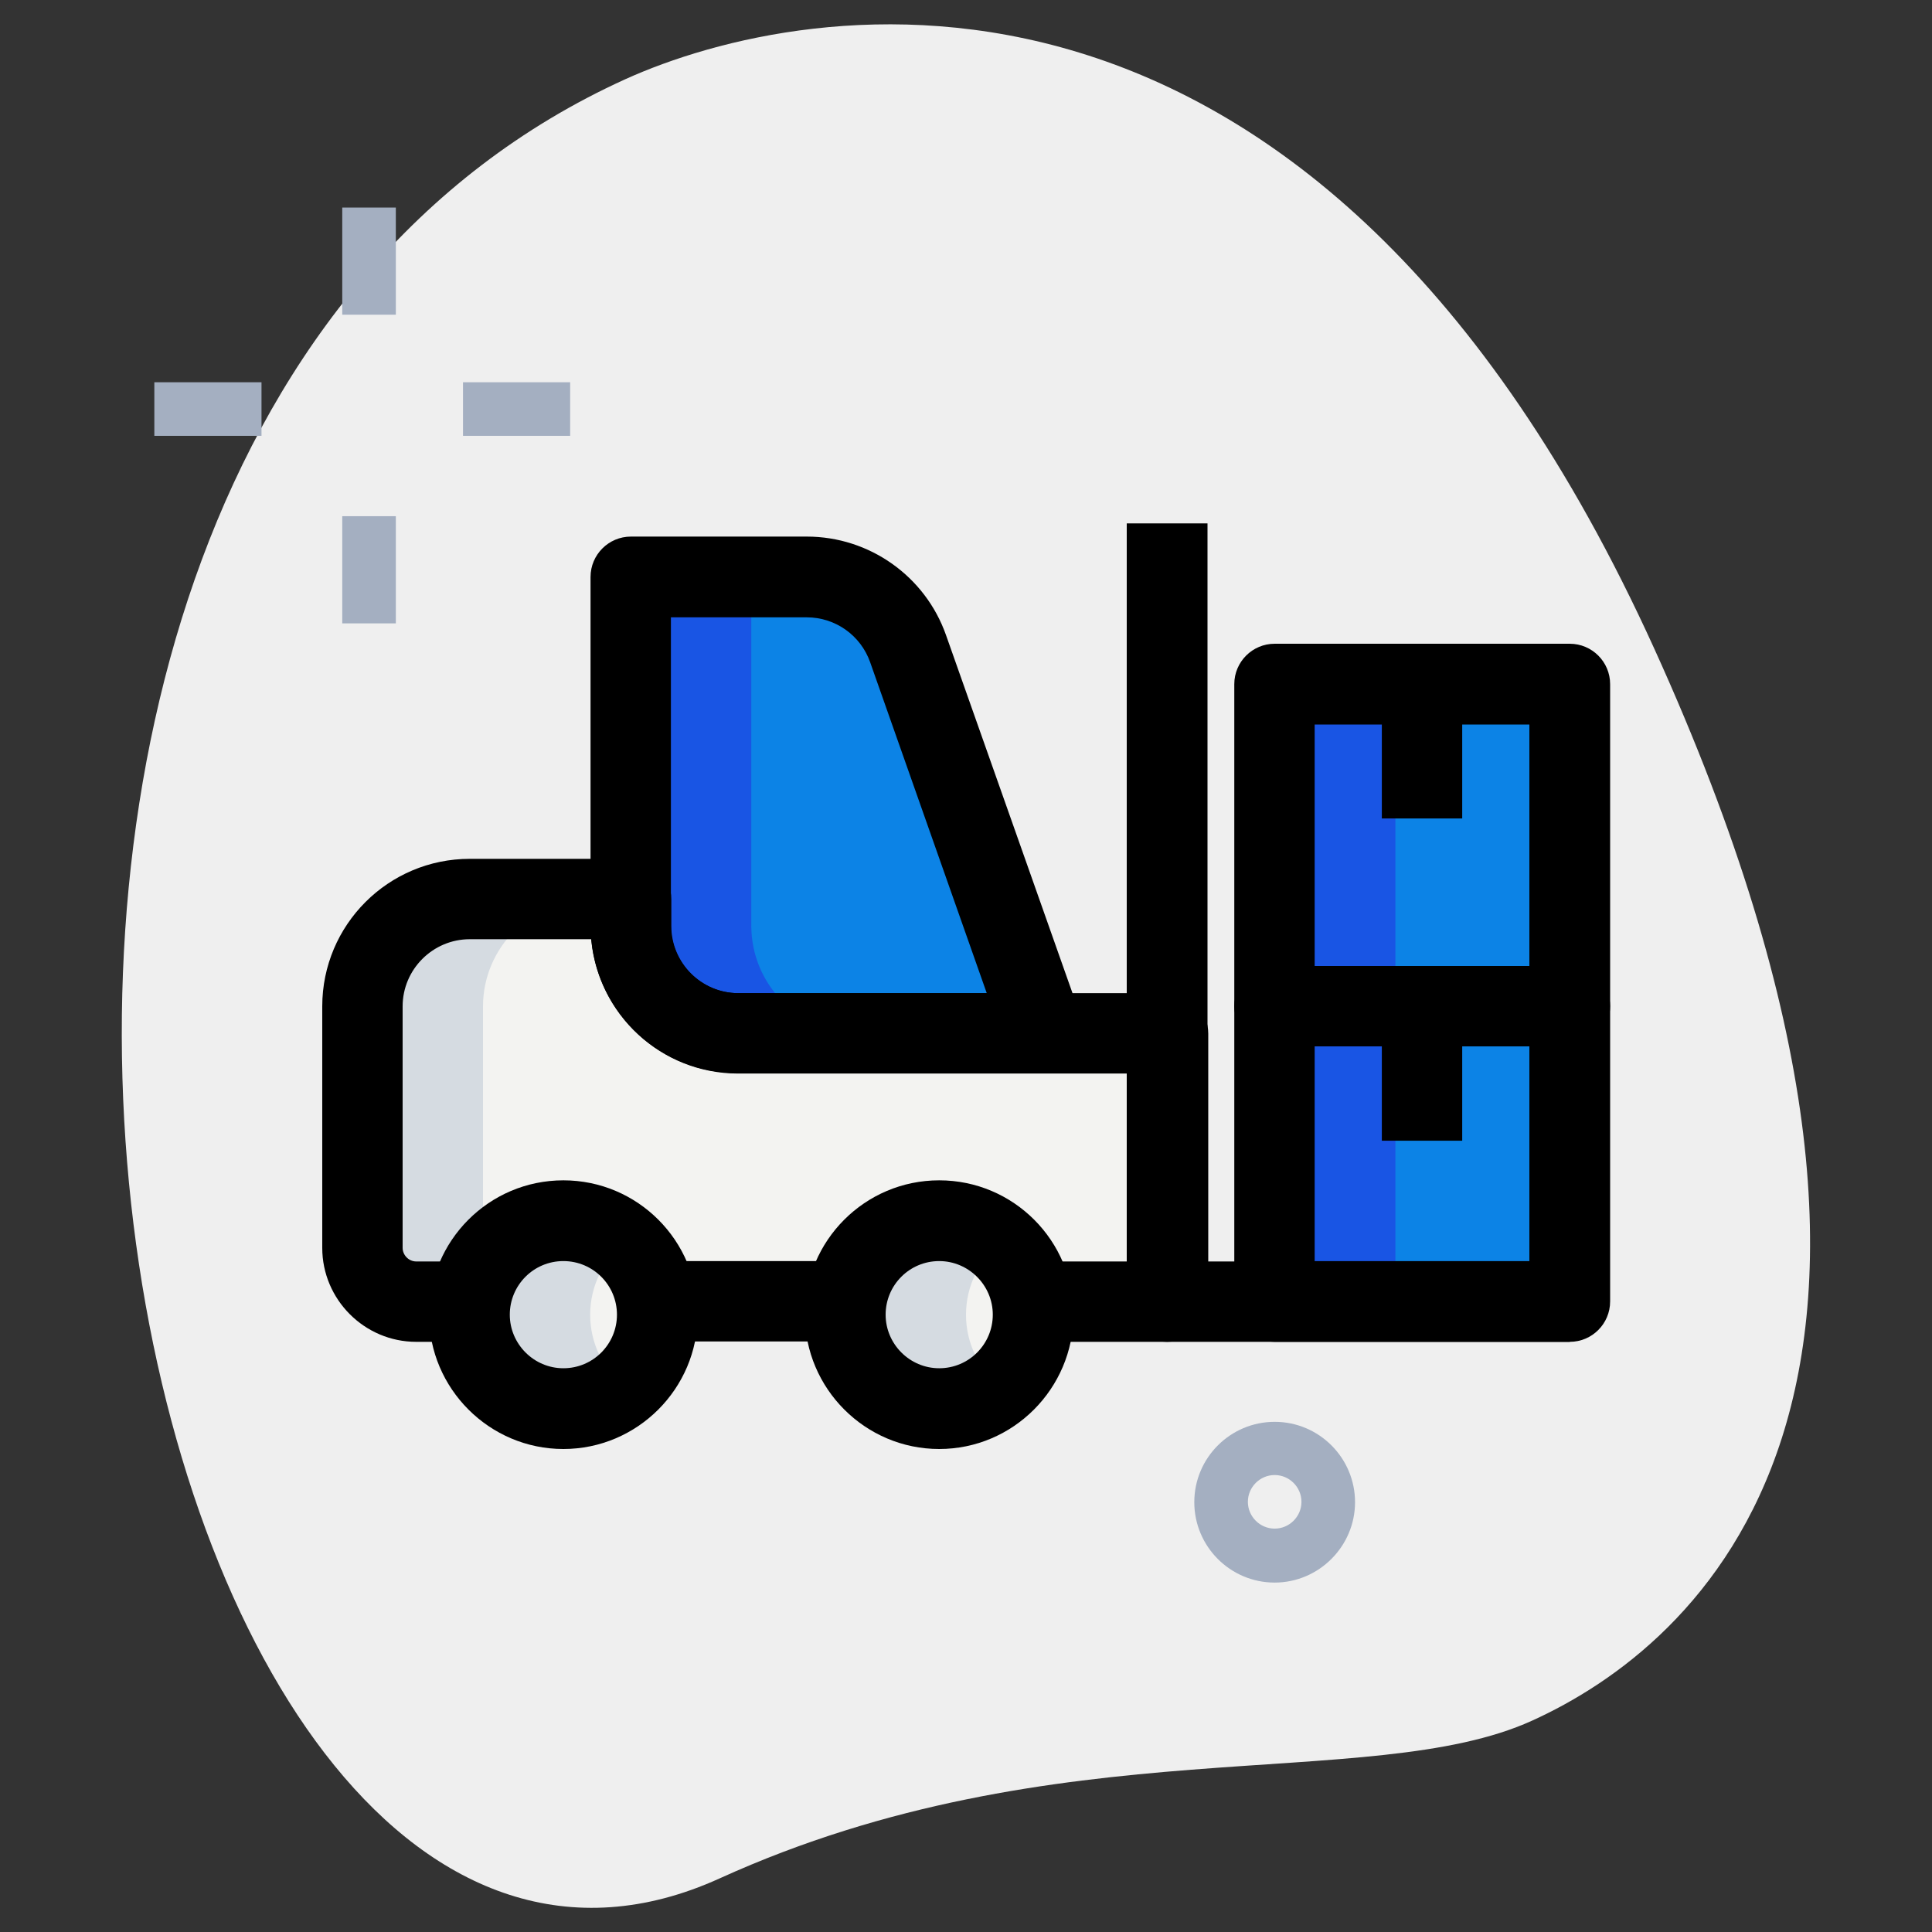
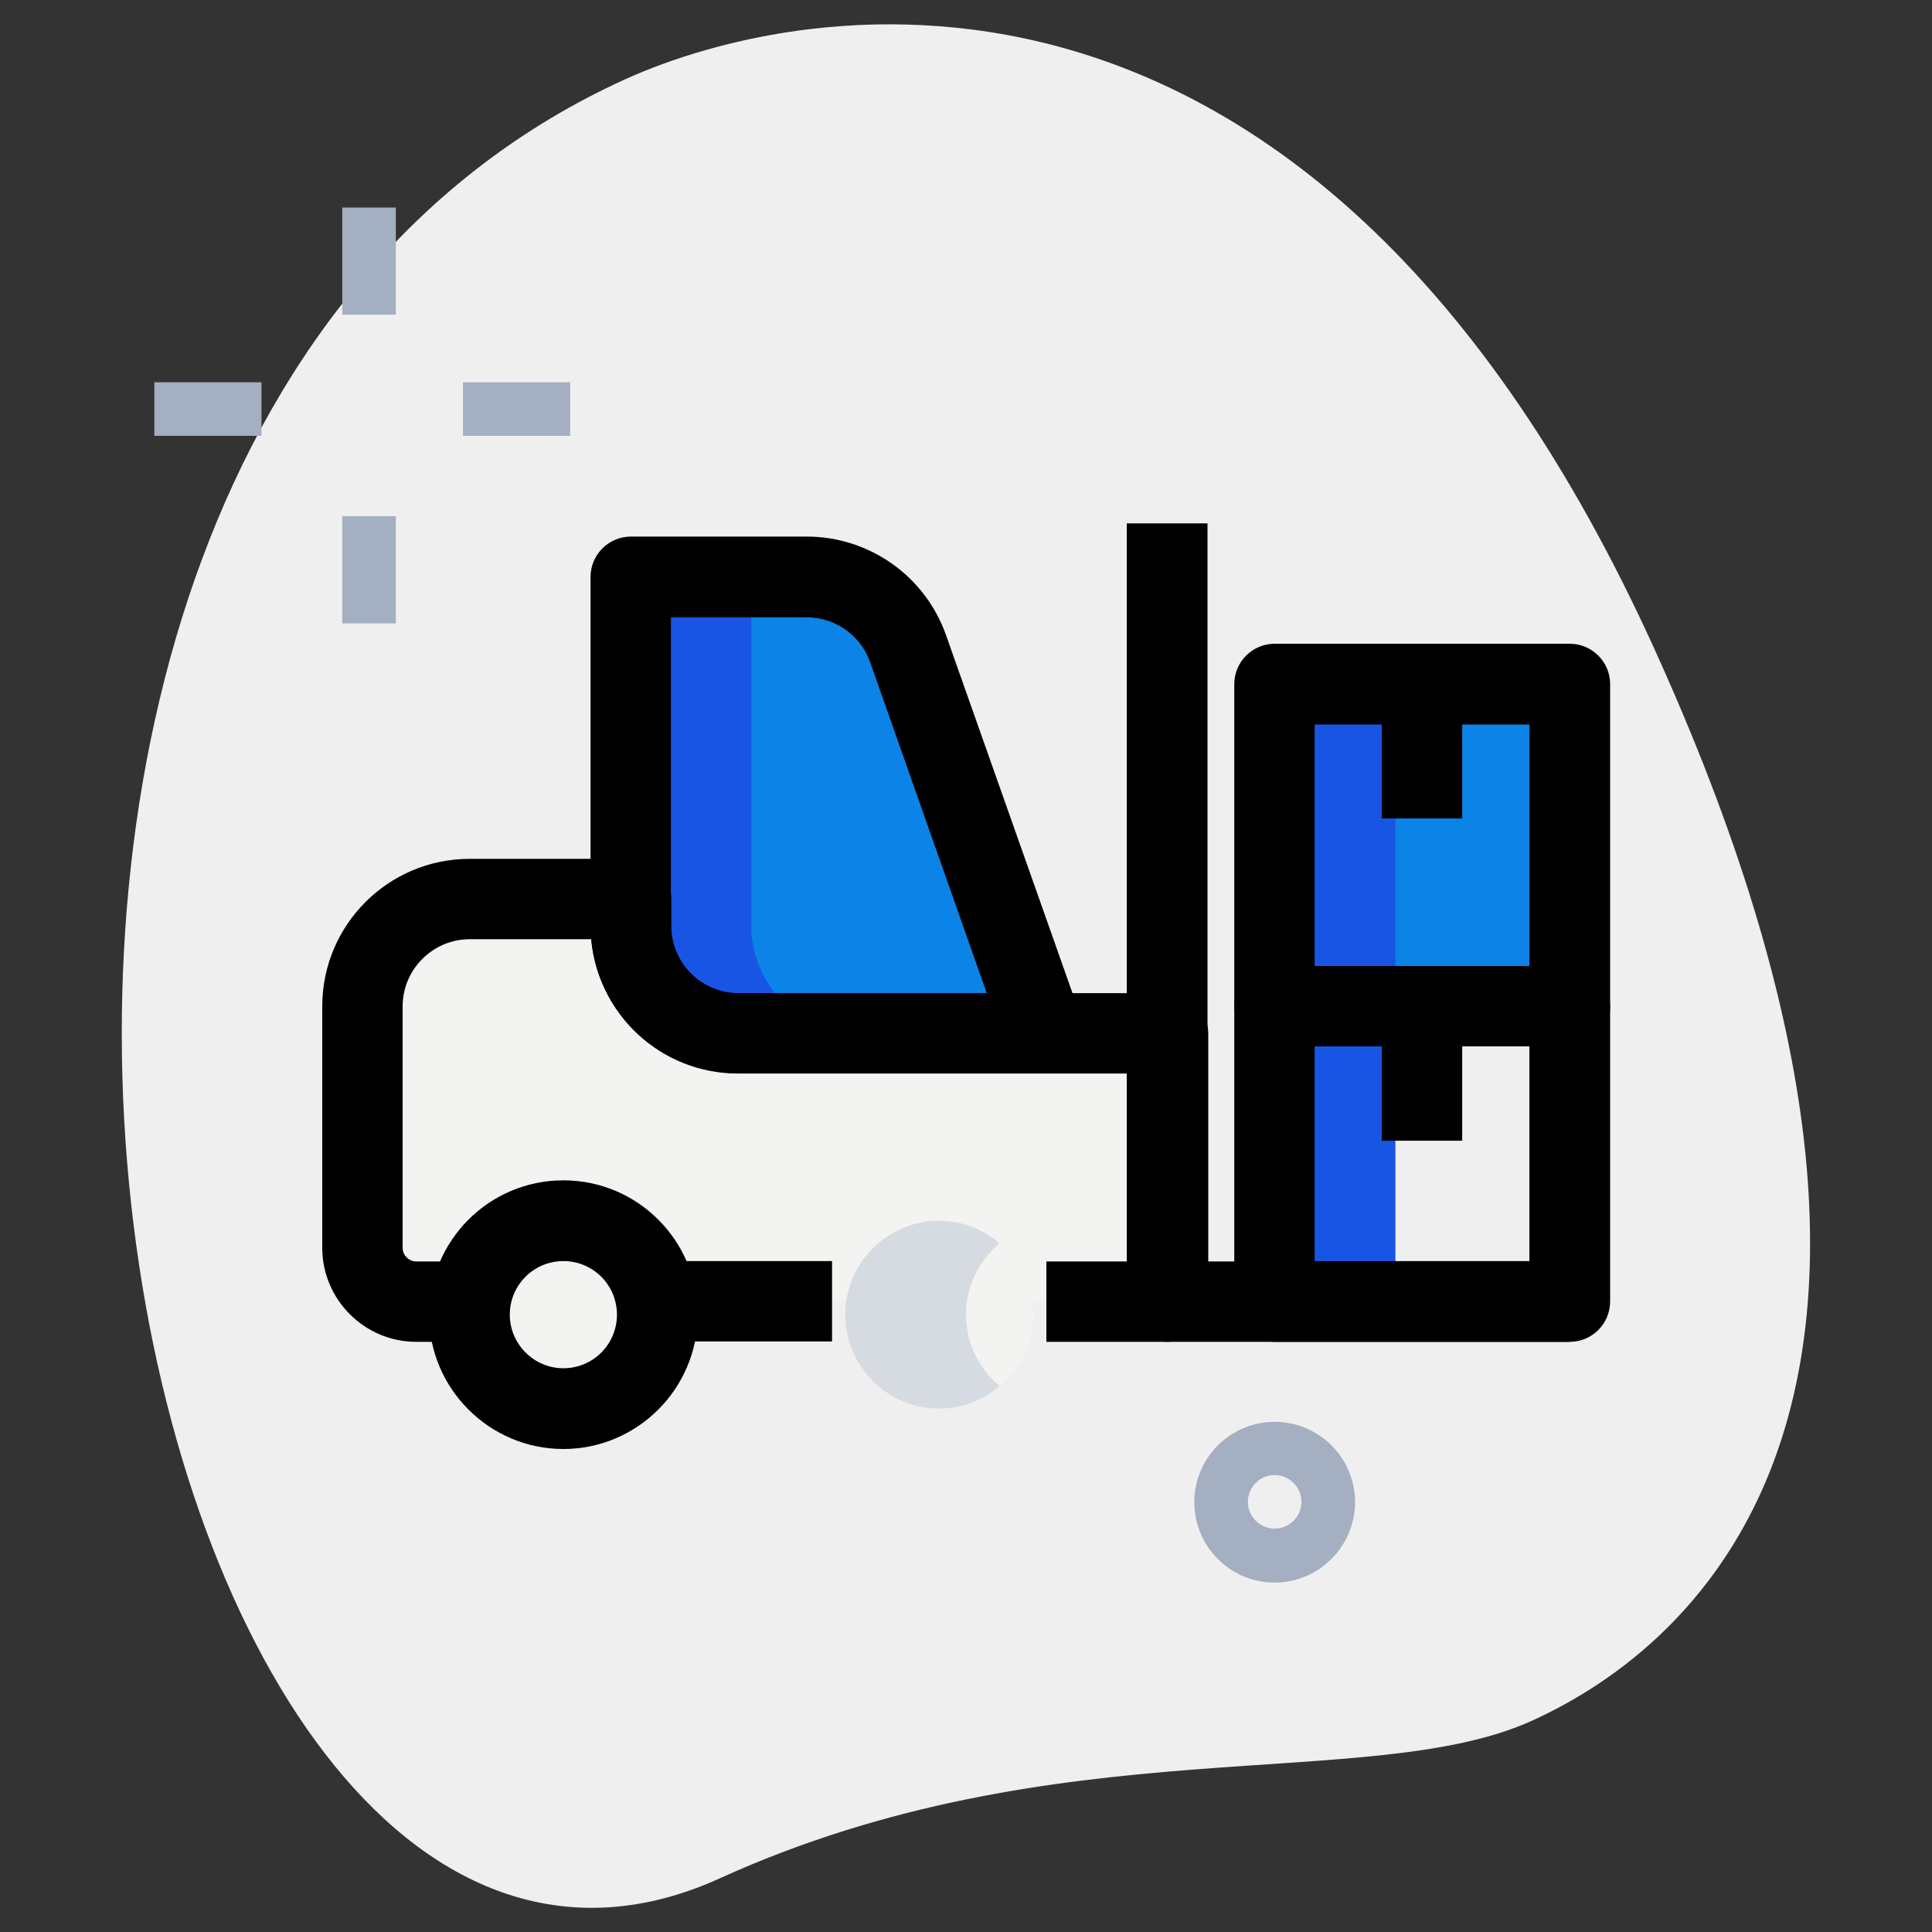
<svg xmlns="http://www.w3.org/2000/svg" version="1.1" id="Layer_1" x="0px" y="0px" viewBox="0 0 512 512" style="enable-background:new 0 0 512 512;" xml:space="preserve">
  <rect x="0" y="0" width="512" height="512" fill="#333333" stroke="none" />
  <style type="text/css"> .st0{fill:#EFEFEF;} .st1{fill:#0C83E6;} .st2{fill:#F3F3F1;} .st3{fill:#1955E4;} .st4{fill:#D5DBE1;} .st5{fill:#A4AFC1;} </style>
  <path class="st0" d="M190.7,497.8c89.6-40.7,172.2-22.2,215.3-41.8c43.2-19.6,122.6-85.6,32.4-284.1S213.2-0.5,165.7,21 C-56.6,122,32.1,569.8,190.7,497.8L190.7,497.8z" />
  <g>
-     <path class="st1" d="M337.8,266.7H416v78.2h-78.2V266.7z" />
    <path class="st1" d="M337.8,181.3H416v85.3h-78.2V181.3z" />
    <path class="st1" d="M167.1,152.9v92.4c0,15.7,12.7,28.4,28.4,28.4h81l-36-101.9c-4-11.4-14.8-19-26.8-19H167.1z" />
  </g>
  <path class="st2" d="M195.6,273.8c-15.6,0-28.4-12.8-28.4-28.4v-7.1h-42.7c-15.6,0-28.4,12.8-28.4,28.4v64c0,7.8,6.4,14.2,14.2,14.2 h10.7h156.4h32v-71.1H195.6z" />
  <circle class="st2" cx="149.3" cy="348.4" r="24.9" />
  <circle class="st2" cx="248.9" cy="348.4" r="24.9" />
  <path class="st3" d="M337.8,266.7h32v78.2h-32V266.7z" />
  <path class="st3" d="M337.8,181.3h32v85.3h-32V181.3z" />
  <path class="st3" d="M199.1,245.3v-92.4h-32v92.4c0,15.7,12.7,28.4,28.4,28.4h32C211.8,273.8,199.1,261,199.1,245.3z" />
-   <path class="st4" d="M128,330.7v-64c0-15.6,12.8-28.4,28.4-28.4h-32c-15.6,0-28.4,12.8-28.4,28.4v64c0,7.8,6.4,14.2,14.2,14.2h10.7 h21.3C134.4,344.9,128,338.5,128,330.7z" />
-   <path class="st4" d="M156.4,348.4c0-7.6,3.5-14.4,8.9-18.9c-4.3-3.7-9.9-6-16-6c-13.7,0-24.9,11.2-24.9,24.9 c0,13.7,11.2,24.9,24.9,24.9c6.1,0,11.7-2.3,16-6C159.9,362.8,156.4,356.1,156.4,348.4z" />
  <path class="st4" d="M256,348.4c0-7.6,3.5-14.4,8.9-18.9c-4.3-3.7-9.9-6-16-6c-13.7,0-24.9,11.2-24.9,24.9 c0,13.7,11.2,24.9,24.9,24.9c6.1,0,11.7-2.3,16-6C259.5,362.8,256,356.1,256,348.4z" />
  <g>
    <path class="st5" d="M337.8,419.4c-11.8,0-21.3-9.6-21.3-21.3c0-11.8,9.6-21.3,21.3-21.3c11.8,0,21.3,9.6,21.3,21.3 C359.1,409.8,349.5,419.4,337.8,419.4z M337.8,390.9c-3.9,0-7.1,3.2-7.1,7.1c0,3.9,3.2,7.1,7.1,7.1s7.1-3.2,7.1-7.1 C344.9,394.1,341.7,390.9,337.8,390.9z" />
    <path class="st5" d="M90.7,55h14.2v28.4H90.7V55z" />
    <path class="st5" d="M90.7,136.8h14.2v28.4H90.7V136.8z" />
    <path class="st5" d="M40.9,101.3h28.4v14.2H40.9V101.3z" />
    <path class="st5" d="M122.7,101.3h28.4v14.2h-28.4V101.3z" />
  </g>
  <path d="M416,355.6h-78.2c-5.9,0-10.7-4.8-10.7-10.7v-78.2c0-5.9,4.8-10.7,10.7-10.7H416c5.9,0,10.7,4.8,10.7,10.7v78.2 C426.7,350.8,421.9,355.6,416,355.6z M348.4,334.2h56.9v-56.9h-56.9V334.2z" />
  <path d="M416,277.3h-78.2c-5.9,0-10.7-4.8-10.7-10.7v-85.3c0-5.9,4.8-10.7,10.7-10.7H416c5.9,0,10.7,4.8,10.7,10.7v85.3 C426.7,272.6,421.9,277.3,416,277.3z M348.4,256h56.9v-64h-56.9V256z" />
  <path d="M366.2,266.7h21.3v35.6h-21.3V266.7z" />
  <path d="M366.2,181.3h21.3v35.6h-21.3V181.3z" />
  <path d="M276.5,284.4h-80.9c-21.6,0-39.1-17.5-39.1-39.1v-92.4c0-5.9,4.8-10.7,10.7-10.7h46.6c16.6,0,31.4,10.5,36.9,26.1l36,101.9 c1.2,3.3,0.7,6.9-1.4,9.7C283.2,282.8,280,284.4,276.5,284.4z M177.8,163.6v81.8c0,9.8,8,17.8,17.8,17.8h65.9l-30.9-87.7 c-2.5-7.1-9.2-11.9-16.8-11.9H177.8z" />
  <path d="M309.3,355.6h-32v-21.3h21.3v-49.8H195.6c-20.4,0-37.1-15.6-38.9-35.6h-32.2c-9.8,0-17.8,8-17.8,17.8v64 c0,1.9,1.6,3.6,3.6,3.6h10.7v21.3h-10.7c-13.7,0-24.9-11.2-24.9-24.9v-64c0-21.6,17.5-39.1,39.1-39.1h42.7c5.9,0,10.7,4.8,10.7,10.7 v7.1c0,9.8,8,17.8,17.8,17.8h113.8c5.9,0,10.7,4.8,10.7,10.7v71.1C320,350.8,315.2,355.6,309.3,355.6z" />
  <path d="M177.8,334.2h42.7v21.3h-42.7V334.2z" />
  <path d="M416,355.6H309.3c-5.9,0-10.7-4.8-10.7-10.7V138.7H320v195.6h96V355.6z" />
  <path d="M149.3,384c-19.6,0-35.6-16-35.6-35.6c0-19.6,15.9-35.6,35.6-35.6s35.6,16,35.6,35.6C184.9,368,168.9,384,149.3,384z M149.3,334.2c-7.9,0-14.2,6.4-14.2,14.2s6.4,14.2,14.2,14.2c7.9,0,14.2-6.4,14.2-14.2S157.2,334.2,149.3,334.2z" />
-   <path d="M248.9,384c-19.6,0-35.6-16-35.6-35.6c0-19.6,15.9-35.6,35.6-35.6s35.6,16,35.6,35.6C284.4,368,268.5,384,248.9,384z M248.9,334.2c-7.9,0-14.2,6.4-14.2,14.2s6.4,14.2,14.2,14.2c7.9,0,14.2-6.4,14.2-14.2S256.7,334.2,248.9,334.2z" />
</svg>